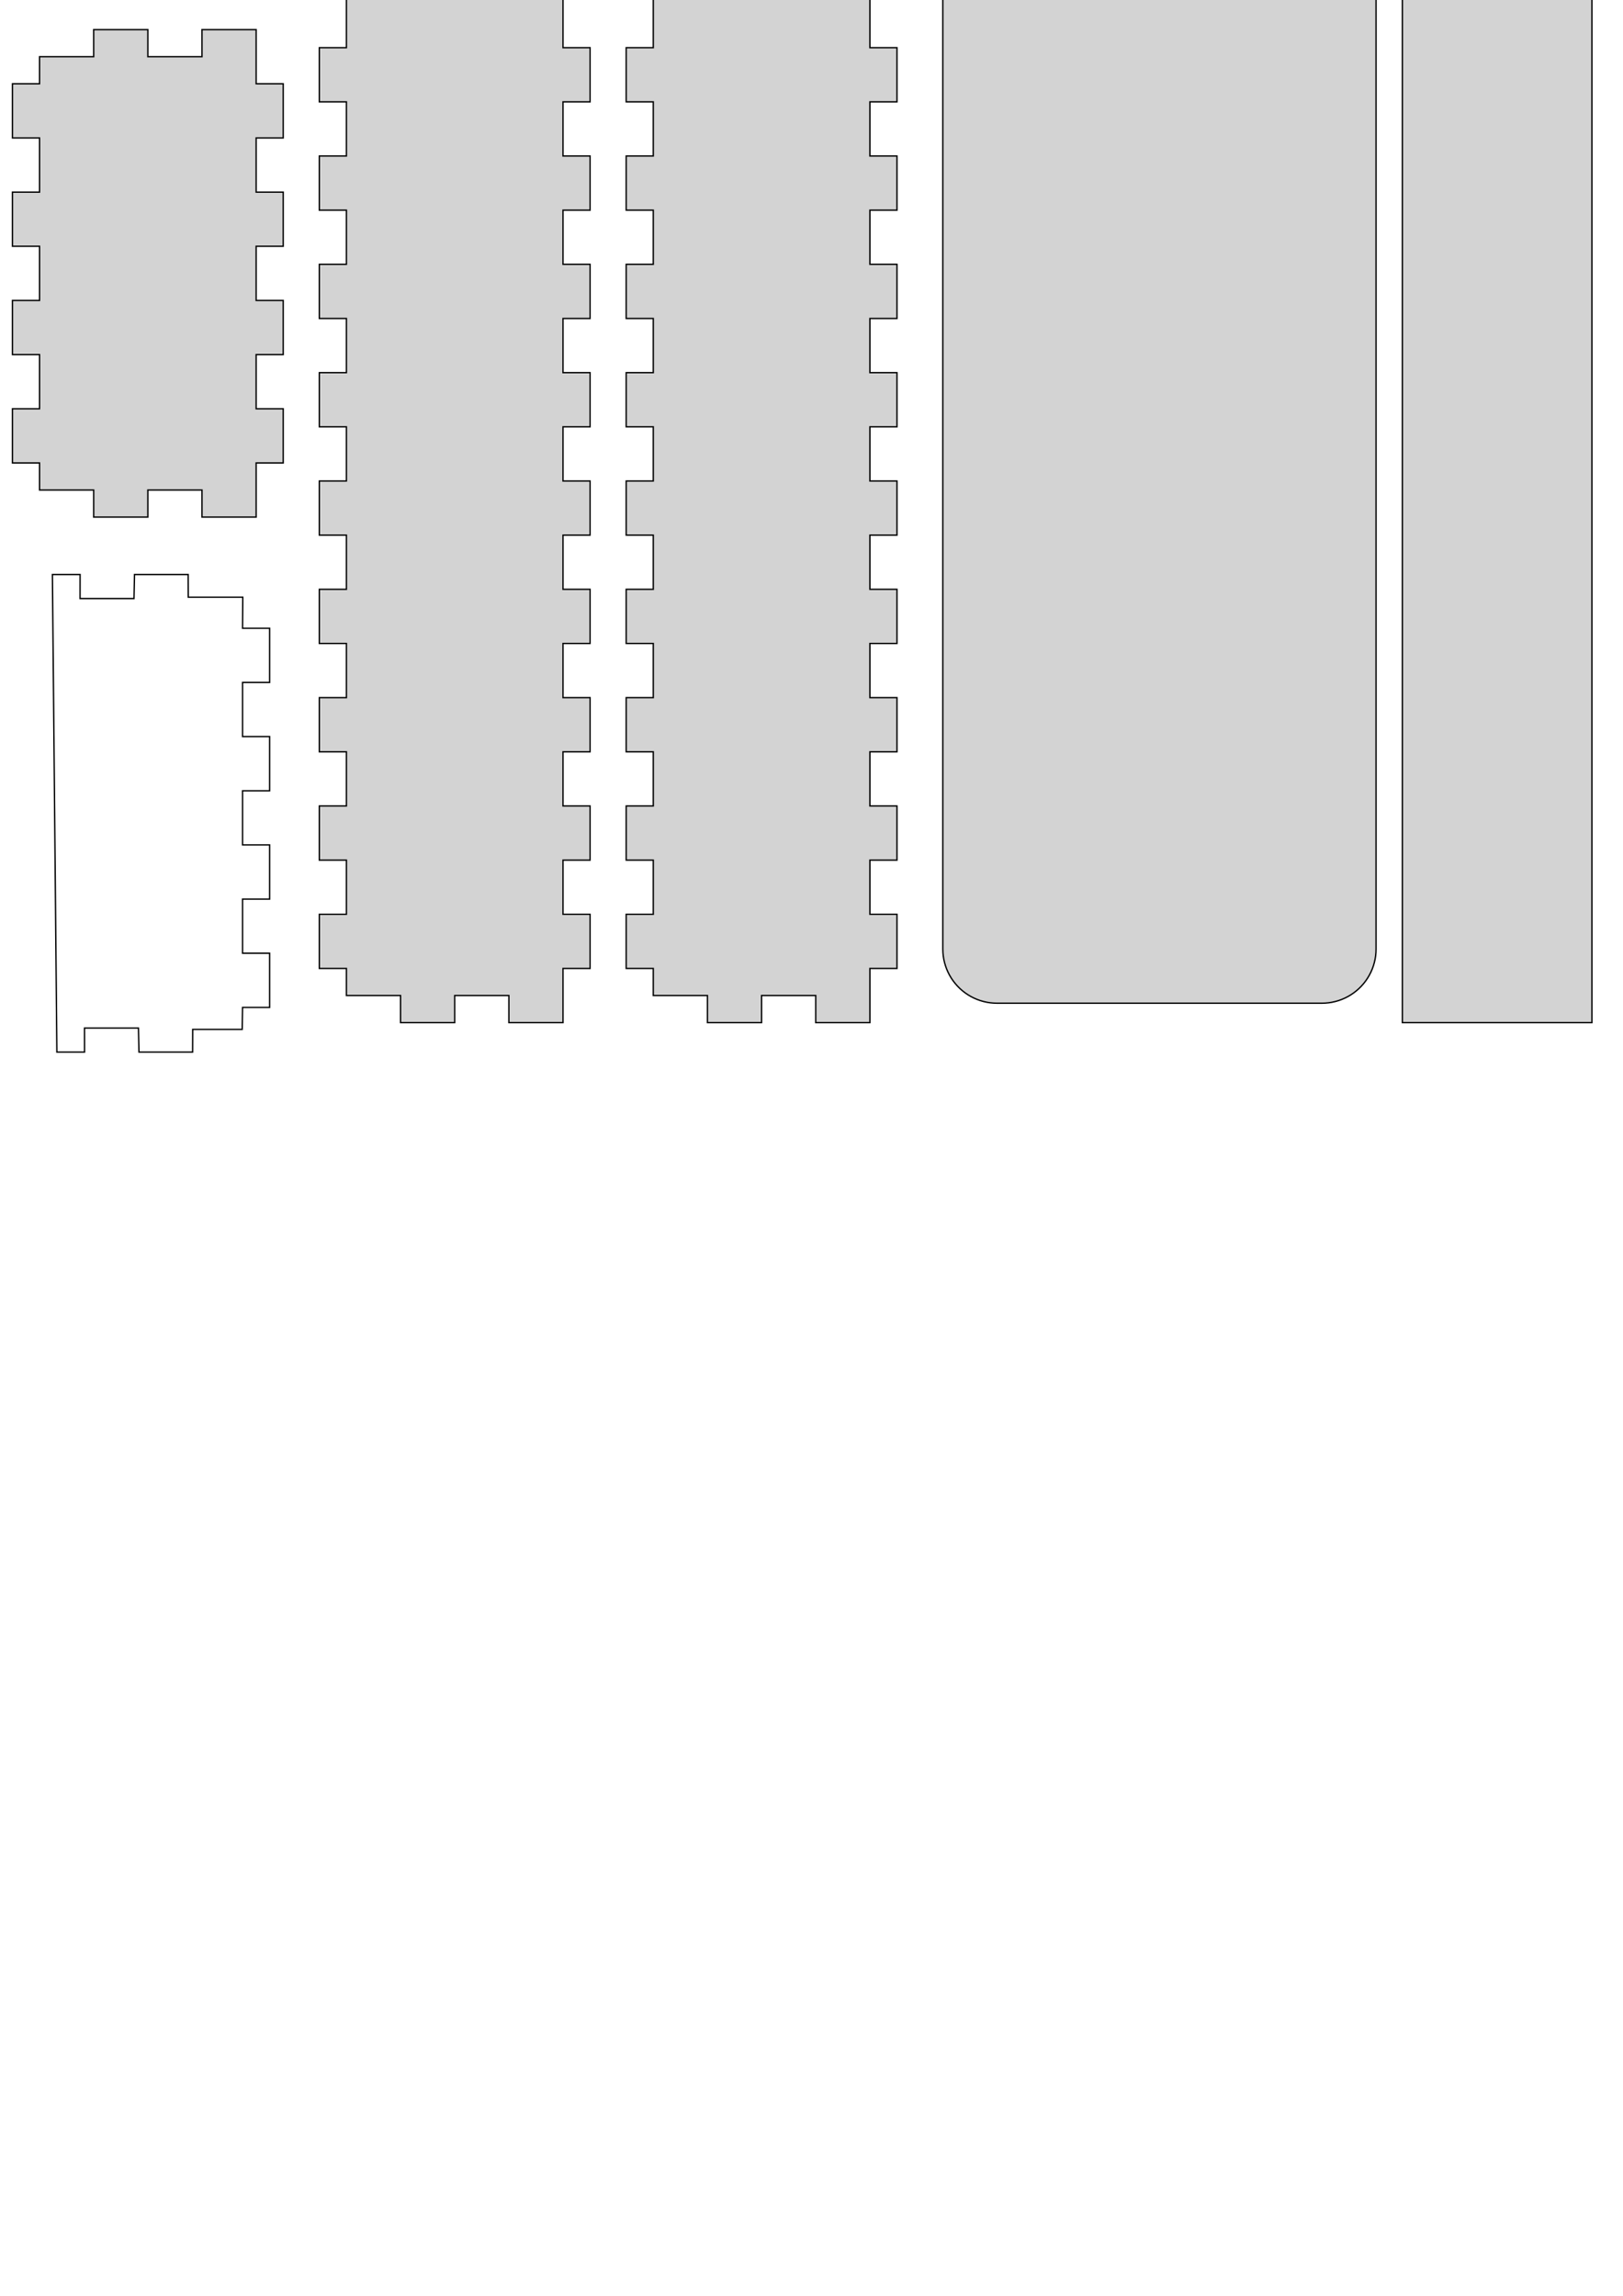
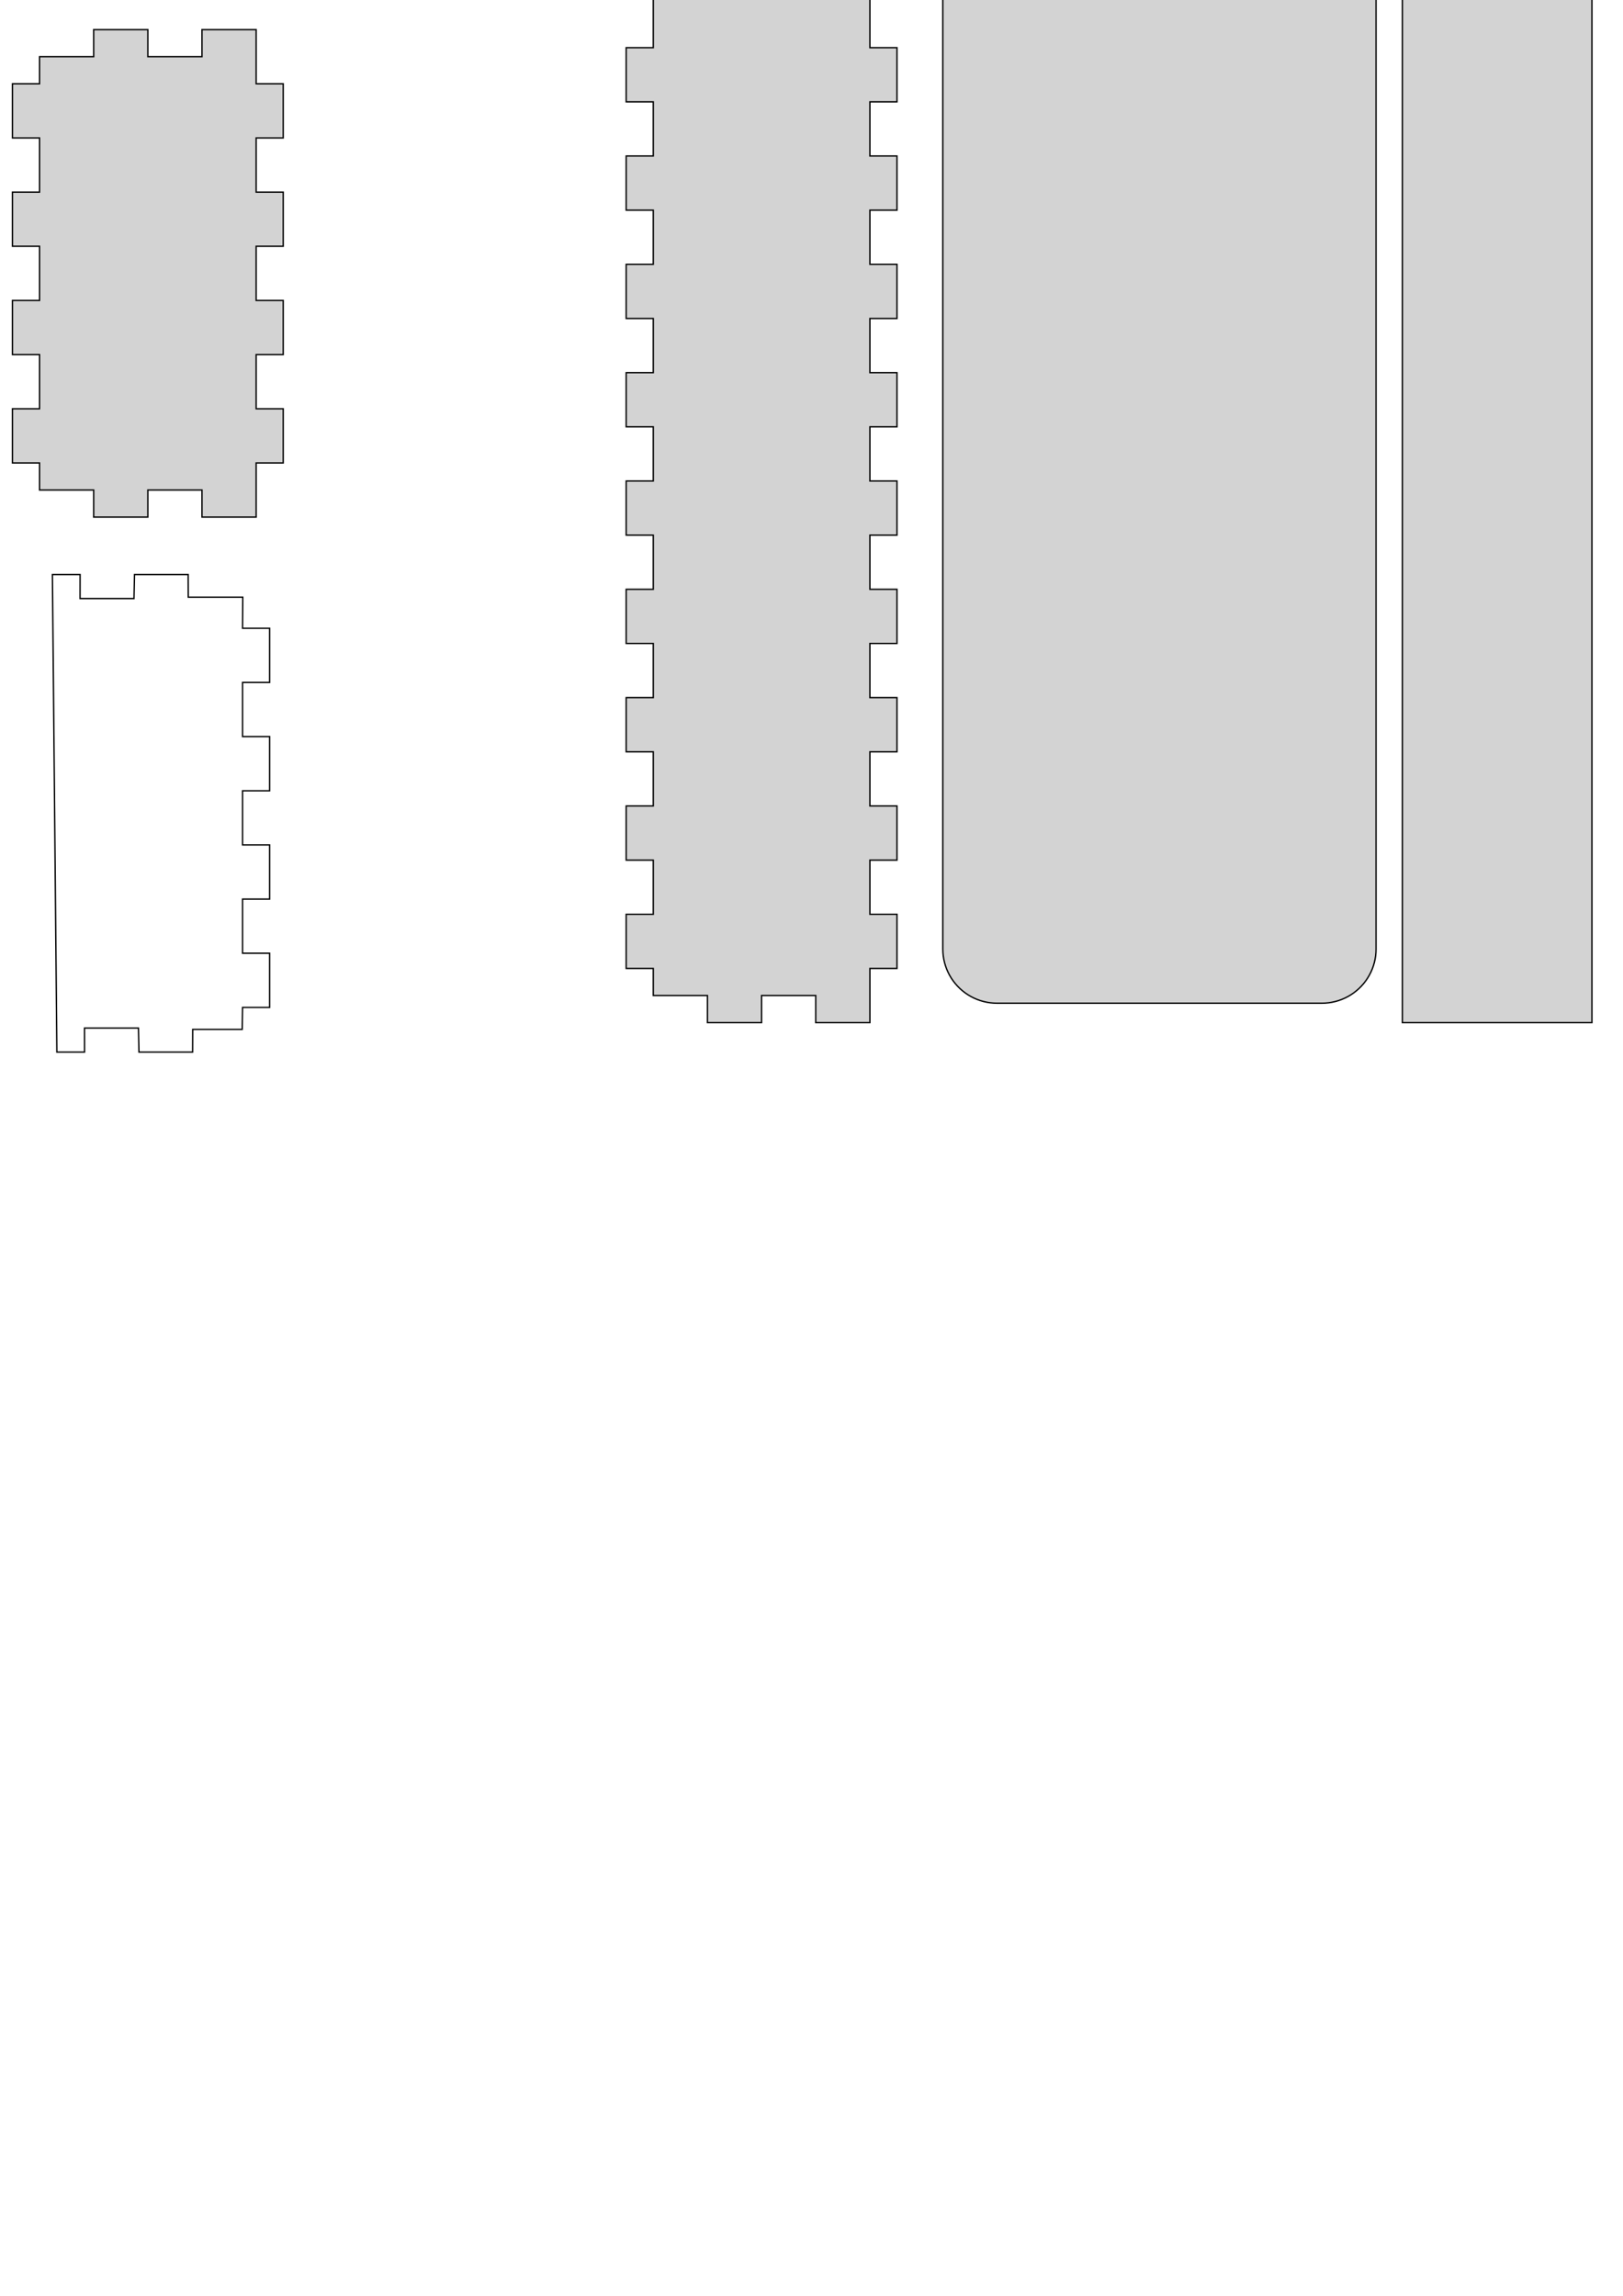
<svg xmlns="http://www.w3.org/2000/svg" xmlns:xlink="http://www.w3.org/1999/xlink" version="1.1" width="210mm" height="297mm" viewBox="0 0 210 297">
  <defs>
-     <path id="path_1e59524eb8f7ef37940541472e4baae1" d="M 58.835 128.788 L 65.842 128.788 L 65.842 132.292 L 72.849 132.292 L 72.849 125.285 L 76.352 125.285 L 76.352 118.278 L 72.849 118.278 L 72.849 111.271 L 76.352 111.271 L 76.352 104.264 L 72.849 104.264 L 72.849 97.257 L 76.352 97.257 L 76.352 90.25 L 72.849 90.25 L 72.849 83.243 L 76.352 83.243 L 76.352 76.236 L 72.849 76.236 L 72.849 69.23 L 76.352 69.23 L 76.352 62.223 L 72.849 62.223 L 72.849 55.216 L 76.352 55.216 L 76.352 48.209 L 72.849 48.209 L 72.849 41.202 L 76.352 41.202 L 76.352 34.195 L 72.849 34.195 L 72.849 27.188 L 76.352 27.188 L 76.352 20.181 L 72.849 20.181 L 72.849 13.174 L 76.352 13.174 L 76.352 6.168 L 72.849 6.168 L 72.849 -0.839 L 76.352 -0.839 L 76.352 -7.846 L 72.849 -7.846 L 72.849 -14.853 L 76.352 -14.853 L 76.352 -21.86 L 72.849 -21.86 L 72.849 -28.867 L 76.352 -28.867 L 76.352 -35.874 L 72.849 -35.874 L 72.849 -42.881 L 76.352 -42.881 L 76.352 -49.888 L 72.849 -49.888 L 72.849 -56.895 L 76.352 -56.895 L 76.352 -63.901 L 72.849 -63.901 L 72.849 -70.908 L 65.842 -70.908 L 65.842 -67.405 L 58.835 -67.405 L 58.835 -70.908 L 51.828 -70.908 L 51.828 -67.405 L 44.821 -67.405 L 44.821 -63.901 L 41.318 -63.901 L 41.318 -56.895 L 44.821 -56.895 L 44.821 -49.888 L 41.318 -49.888 L 41.318 -42.881 L 44.821 -42.881 L 44.821 -35.874 L 41.318 -35.874 L 41.318 -28.867 L 44.821 -28.867 L 44.821 -21.86 L 41.318 -21.86 L 41.318 -14.853 L 44.821 -14.853 L 44.821 -7.846 L 41.318 -7.846 L 41.318 -0.839 L 44.821 -0.839 L 44.821 6.168 L 41.318 6.168 L 41.318 13.174 L 44.821 13.174 L 44.821 20.181 L 41.318 20.181 L 41.318 27.188 L 44.821 27.188 L 44.821 34.195 L 41.318 34.195 L 41.318 41.202 L 44.821 41.202 L 44.821 48.209 L 41.318 48.209 L 41.318 55.216 L 44.821 55.216 L 44.821 62.223 L 41.318 62.223 L 41.318 69.23 L 44.821 69.23 L 44.821 76.236 L 41.318 76.236 L 41.318 83.243 L 44.821 83.243 L 44.821 90.25 L 41.318 90.25 L 41.318 97.257 L 44.821 97.257 L 44.821 104.264 L 41.318 104.264 L 41.318 111.271 L 44.821 111.271 L 44.821 118.278 L 41.318 118.278 L 41.318 125.285 L 44.821 125.285 L 44.821 128.788 L 51.828 128.788 L 51.828 132.292 L 58.835 132.292 L 58.835 128.788 Z" fill-rule="evenodd" fill="#D3D3D3" fill-opacity="1" stroke="#000000" stroke-opacity="1" stroke-width="0.176" stroke-linecap="butt" stroke-linejoin="miter" />
    <path id="path_5cd75832e729b3fcc0d8859d5f575d22" d="M -122.177 128.788 L -115.17 128.788 L -115.17 132.292 L -108.163 132.292 L -108.163 128.788 L -101.156 128.788 L -101.156 132.292 L -94.149 132.292 L -94.149 128.788 L -87.142 128.788 L -87.142 132.292 L -80.135 132.292 L -80.135 128.788 L -73.128 128.788 L -73.128 132.292 L -66.122 132.292 L -66.122 125.285 L -69.625 125.285 L -69.625 118.278 L -66.122 118.278 L -66.122 111.271 L -69.625 111.271 L -69.625 104.264 L -66.122 104.264 L -66.122 97.257 L -69.625 97.257 L -69.625 90.25 L -66.122 90.25 L -66.122 83.243 L -69.625 83.243 L -69.625 76.236 L -66.122 76.236 L -66.122 69.23 L -69.625 69.23 L -69.625 62.223 L -66.122 62.223 L -66.122 55.216 L -69.625 55.216 L -69.625 48.209 L -66.122 48.209 L -66.122 41.202 L -69.625 41.202 L -69.625 34.195 L -66.122 34.195 L -66.122 27.188 L -69.625 27.188 L -69.625 20.181 L -66.122 20.181 L -66.122 13.174 L -69.625 13.174 L -69.625 6.168 L -66.122 6.168 L -66.122 -0.839 L -69.625 -0.839 L -69.625 -7.846 L -66.122 -7.846 L -66.122 -14.853 L -69.625 -14.853 L -69.625 -21.86 L -66.122 -21.86 L -66.122 -28.867 L -69.625 -28.867 L -69.625 -35.874 L -66.122 -35.874 L -66.122 -42.881 L -69.625 -42.881 L -69.625 -49.888 L -66.122 -49.888 L -66.122 -56.895 L -69.625 -56.895 L -69.625 -63.901 L -66.122 -63.901 L -66.122 -70.908 L -73.128 -70.908 L -73.128 -67.405 L -80.135 -67.405 L -80.135 -70.908 L -87.142 -70.908 L -87.142 -67.405 L -94.149 -67.405 L -94.149 -70.908 L -101.156 -70.908 L -101.156 -67.405 L -108.163 -67.405 L -108.163 -70.908 L -115.17 -70.908 L -115.17 -67.405 L -122.177 -67.405 L -122.177 -70.908 L -129.184 -70.908 L -129.184 -63.901 L -125.68 -63.901 L -125.68 -56.895 L -129.184 -56.895 L -129.184 -49.888 L -125.68 -49.888 L -125.68 -42.881 L -129.184 -42.881 L -129.184 -35.874 L -125.68 -35.874 L -125.68 -28.867 L -129.184 -28.867 L -129.184 -21.86 L -125.68 -21.86 L -125.68 -14.853 L -129.184 -14.853 L -129.184 -7.846 L -125.68 -7.846 L -125.68 -0.839 L -129.184 -0.839 L -129.184 6.168 L -125.68 6.168 L -125.68 13.174 L -129.184 13.174 L -129.184 20.181 L -125.68 20.181 L -125.68 27.188 L -129.184 27.188 L -129.184 34.195 L -125.68 34.195 L -125.68 41.202 L -129.184 41.202 L -129.184 48.209 L -125.68 48.209 L -125.68 55.216 L -129.184 55.216 L -129.184 62.223 L -125.68 62.223 L -125.68 69.23 L -129.184 69.23 L -129.184 76.236 L -125.68 76.236 L -125.68 83.243 L -129.184 83.243 L -129.184 90.25 L -125.68 90.25 L -125.68 97.257 L -129.184 97.257 L -129.184 104.264 L -125.68 104.264 L -125.68 111.271 L -129.184 111.271 L -129.184 118.278 L -125.68 118.278 L -125.68 125.285 L -129.184 125.285 L -129.184 132.292 L -122.177 132.292 L -122.177 128.788 Z" fill-rule="evenodd" fill="#D3D3D3" fill-opacity="1" stroke="#000000" stroke-opacity="1" stroke-width="0.176" stroke-linecap="butt" stroke-linejoin="miter" />
    <path id="path_699be4903a97f396aa53ca084c919600" d="M 98.541 128.788 L 105.547 128.788 L 105.547 132.292 L 112.554 132.292 L 112.554 125.285 L 116.058 125.285 L 116.058 118.278 L 112.554 118.278 L 112.554 111.271 L 116.058 111.271 L 116.058 104.264 L 112.554 104.264 L 112.554 97.257 L 116.058 97.257 L 116.058 90.25 L 112.554 90.25 L 112.554 83.243 L 116.058 83.243 L 116.058 76.236 L 112.554 76.236 L 112.554 69.23 L 116.058 69.23 L 116.058 62.223 L 112.554 62.223 L 112.554 55.216 L 116.058 55.216 L 116.058 48.209 L 112.554 48.209 L 112.554 41.202 L 116.058 41.202 L 116.058 34.195 L 112.554 34.195 L 112.554 27.188 L 116.058 27.188 L 116.058 20.181 L 112.554 20.181 L 112.554 13.174 L 116.058 13.174 L 116.058 6.168 L 112.554 6.168 L 112.554 -0.839 L 116.058 -0.839 L 116.058 -7.846 L 112.554 -7.846 L 112.554 -14.853 L 116.058 -14.853 L 116.058 -21.86 L 112.554 -21.86 L 112.554 -28.867 L 116.058 -28.867 L 116.058 -35.874 L 112.554 -35.874 L 112.554 -42.881 L 116.058 -42.881 L 116.058 -49.888 L 112.554 -49.888 L 112.554 -56.895 L 116.058 -56.895 L 116.058 -63.901 L 112.554 -63.901 L 112.554 -70.908 L 105.547 -70.908 L 105.547 -67.405 L 98.541 -67.405 L 98.541 -70.908 L 91.534 -70.908 L 91.534 -67.405 L 84.527 -67.405 L 84.527 -63.901 L 81.023 -63.901 L 81.023 -56.895 L 84.527 -56.895 L 84.527 -49.888 L 81.023 -49.888 L 81.023 -42.881 L 84.527 -42.881 L 84.527 -35.874 L 81.023 -35.874 L 81.023 -28.867 L 84.527 -28.867 L 84.527 -21.86 L 81.023 -21.86 L 81.023 -14.853 L 84.527 -14.853 L 84.527 -7.846 L 81.023 -7.846 L 81.023 -0.839 L 84.527 -0.839 L 84.527 6.168 L 81.023 6.168 L 81.023 13.174 L 84.527 13.174 L 84.527 20.181 L 81.023 20.181 L 81.023 27.188 L 84.527 27.188 L 84.527 34.195 L 81.023 34.195 L 81.023 41.202 L 84.527 41.202 L 84.527 48.209 L 81.023 48.209 L 81.023 55.216 L 84.527 55.216 L 84.527 62.223 L 81.023 62.223 L 81.023 69.23 L 84.527 69.23 L 84.527 76.236 L 81.023 76.236 L 81.023 83.243 L 84.527 83.243 L 84.527 90.25 L 81.023 90.25 L 81.023 97.257 L 84.527 97.257 L 84.527 104.264 L 81.023 104.264 L 81.023 111.271 L 84.527 111.271 L 84.527 118.278 L 81.023 118.278 L 81.023 125.285 L 84.527 125.285 L 84.527 128.788 L 91.534 128.788 L 91.534 132.292 L 98.541 132.292 L 98.541 128.788 Z" fill-rule="evenodd" fill="#D3D3D3" fill-opacity="1" stroke="#000000" stroke-opacity="1" stroke-width="0.176" stroke-linecap="butt" stroke-linejoin="miter" />
-     <path id="path_e525b69df2049ec095f89058cbf6f698" d="M -56.559 132.285 L -56.34 132.264 L -56.123 132.23 L -55.908 132.182 L -55.696 132.12 L -55.489 132.046 L -55.287 131.958 L -55.091 131.858 L -54.902 131.746 L -54.72 131.623 L -54.546 131.488 L -54.381 131.342 L -54.225 131.186 L -54.08 131.021 L -53.945 130.847 L -53.821 130.665 L -53.709 130.476 L -53.609 130.28 L -53.522 130.078 L -53.447 129.871 L -53.386 129.66 L -53.338 129.445 L -53.303 129.227 L -53.282 129.008 L -53.276 128.788 L -53.276 -48.72 L -53.253 -49.453 L -53.183 -50.183 L -53.069 -50.908 L -52.909 -51.624 L -52.704 -52.328 L -52.456 -53.019 L -52.164 -53.692 L -51.831 -54.346 L -51.458 -54.977 L -51.045 -55.584 L -50.596 -56.163 L -50.11 -56.714 L -49.592 -57.233 L -49.041 -57.718 L -48.462 -58.167 L -47.855 -58.58 L -47.223 -58.953 L -46.57 -59.286 L -45.896 -59.578 L -45.206 -59.827 L -44.502 -60.031 L -43.786 -60.191 L -43.061 -60.306 L -42.331 -60.375 L -41.597 -60.398 L -22.912 -60.398 L -22.179 -60.375 L -21.449 -60.306 L -20.724 -60.191 L -20.008 -60.031 L -19.304 -59.827 L -18.613 -59.578 L -17.94 -59.286 L -17.286 -58.953 L -16.655 -58.58 L -16.048 -58.167 L -15.468 -57.718 L -14.918 -57.233 L -14.399 -56.714 L -13.914 -56.163 L -13.464 -55.584 L -13.052 -54.977 L -12.679 -54.346 L -12.346 -53.692 L -12.054 -53.019 L -11.805 -52.328 L -11.601 -51.624 L -11.441 -50.908 L -11.326 -50.183 L -11.258 -49.453 L -11.234 -48.72 L -11.234 128.788 L -11.227 129.008 L -11.206 129.227 L -11.172 129.445 L -11.124 129.66 L -11.063 129.871 L -10.988 130.078 L -10.9 130.28 L -10.801 130.476 L -10.689 130.665 L -10.565 130.847 L -10.431 131.021 L -10.285 131.186 L -10.129 131.342 L -9.964 131.488 L -9.79 131.623 L -9.607 131.746 L -9.418 131.858 L -9.222 131.958 L -9.02 132.046 L -8.813 132.12 L -8.602 132.182 L -8.387 132.23 L -8.17 132.264 L -7.95 132.285 L -7.731 132.292 L -0.724 132.292 L -0.724 125.285 L -4.227 125.285 L -4.227 118.278 L -0.724 118.278 L -0.724 111.271 L -4.227 111.271 L -4.227 104.264 L -0.724 104.264 L -0.724 97.257 L -4.227 97.257 L -4.227 90.25 L -0.724 90.25 L -0.724 83.243 L -4.227 83.243 L -4.227 76.236 L -0.724 76.236 L -0.724 69.23 L -4.227 69.23 L -4.227 62.223 L -0.724 62.223 L -0.724 55.216 L -4.227 55.216 L -4.227 48.209 L -0.724 48.209 L -0.724 41.202 L -4.227 41.202 L -4.227 34.195 L -0.724 34.195 L -0.724 27.188 L -4.227 27.188 L -4.227 20.181 L -0.724 20.181 L -0.724 13.174 L -4.227 13.174 L -4.227 6.168 L -0.724 6.168 L -0.724 -0.839 L -4.227 -0.839 L -4.227 -7.846 L -0.724 -7.846 L -0.724 -14.853 L -4.227 -14.853 L -4.227 -21.86 L -0.724 -21.86 L -0.724 -28.867 L -4.227 -28.867 L -4.227 -35.874 L -0.724 -35.874 L -0.724 -42.881 L -4.227 -42.881 L -4.227 -49.888 L -0.724 -49.888 L -0.724 -56.895 L -4.227 -56.895 L -4.227 -63.901 L -0.724 -63.901 L -0.724 -70.908 L -7.731 -70.908 L -7.731 -67.405 L -14.738 -67.405 L -14.738 -70.908 L -21.745 -70.908 L -21.745 -67.405 L -28.751 -67.405 L -28.751 -70.908 L -35.758 -70.908 L -35.758 -67.405 L -42.765 -67.405 L -42.765 -70.908 L -49.772 -70.908 L -49.772 -67.405 L -56.779 -67.405 L -56.779 -70.908 L -63.786 -70.908 L -63.786 -63.901 L -60.282 -63.901 L -60.282 -56.895 L -63.786 -56.895 L -63.786 -49.888 L -60.282 -49.888 L -60.282 -42.881 L -63.786 -42.881 L -63.786 -35.874 L -60.282 -35.874 L -60.282 -28.867 L -63.786 -28.867 L -63.786 -21.86 L -60.282 -21.86 L -60.282 -14.853 L -63.786 -14.853 L -63.786 -7.846 L -60.282 -7.846 L -60.282 -0.839 L -63.786 -0.839 L -63.786 6.168 L -60.282 6.168 L -60.282 13.174 L -63.786 13.174 L -63.786 20.181 L -60.282 20.181 L -60.282 27.188 L -63.786 27.188 L -63.786 34.195 L -60.282 34.195 L -60.282 41.202 L -63.786 41.202 L -63.786 48.209 L -60.282 48.209 L -60.282 55.216 L -63.786 55.216 L -63.786 62.223 L -60.282 62.223 L -60.282 69.23 L -63.786 69.23 L -63.786 76.236 L -60.282 76.236 L -60.282 83.243 L -63.786 83.243 L -63.786 90.25 L -60.282 90.25 L -60.282 97.257 L -63.786 97.257 L -63.786 104.264 L -60.282 104.264 L -60.282 111.271 L -63.786 111.271 L -63.786 118.278 L -60.282 118.278 L -60.282 125.285 L -63.786 125.285 L -63.786 132.292 L -56.779 132.292 L -56.559 132.285 Z" fill-rule="evenodd" fill="#D3D3D3" fill-opacity="1" stroke="#000000" stroke-opacity="1" stroke-width="0.176" stroke-linecap="butt" stroke-linejoin="miter" />
-     <path id="path_ded8a4309fed851d0d1bfda727a724e7" d="M 241.014 -63.901 L 216.49 -63.901 L 216.49 132.292 L 241.014 132.292 L 241.014 -63.901 Z" fill-rule="evenodd" fill="#D3D3D3" fill-opacity="1" stroke="#000000" stroke-opacity="1" stroke-width="0.176" stroke-linecap="butt" stroke-linejoin="miter" />
-     <path id="path_6f16c54d2137baef09aaa83c1804cc22" d="M 205.98 -63.901 L 181.455 -63.901 L 181.455 132.292 L 205.98 132.292 L 205.98 -63.901 Z" fill-rule="evenodd" fill="#D3D3D3" fill-opacity="1" stroke="#000000" stroke-opacity="1" stroke-width="0.176" stroke-linecap="butt" stroke-linejoin="miter" />
+     <path id="path_6f16c54d2137baef09aaa83c1804cc22" d="M 205.98 -63.901 L 181.455 -63.901 L 181.455 132.292 L 205.98 132.292 L 205.98 -63.901 " fill-rule="evenodd" fill="#D3D3D3" fill-opacity="1" stroke="#000000" stroke-opacity="1" stroke-width="0.176" stroke-linecap="butt" stroke-linejoin="miter" />
    <path id="path_085929d1d6aff3a40986a8c28c40a0b9" d="M 33.143 38.866 L 33.143 31.859 L 36.646 31.859 L 36.646 24.853 L 33.143 24.853 L 33.143 17.846 L 36.646 17.846 L 36.646 10.839 L 33.143 10.839 L 33.143 3.832 L 26.136 3.832 L 26.136 7.335 L 19.129 7.335 L 19.129 3.832 L 12.122 3.832 L 12.122 7.335 L 5.115 7.335 L 5.115 10.839 L 1.612 10.839 L 1.612 17.846 L 5.115 17.846 L 5.115 24.853 L 1.612 24.853 L 1.612 31.859 L 5.115 31.859 L 5.115 38.866 L 1.612 38.866 L 1.612 45.873 L 5.115 45.873 L 5.115 52.88 L 1.612 52.88 L 1.612 59.887 L 5.115 59.887 L 5.115 63.391 L 12.122 63.391 L 12.122 66.894 L 19.129 66.894 L 19.129 63.391 L 26.136 63.391 L 26.136 66.894 L 33.143 66.894 L 33.143 59.887 L 36.646 59.887 L 36.646 52.88 L 33.143 52.88 L 33.143 45.873 L 36.646 45.873 L 36.646 38.866 L 33.143 38.866 Z" fill-rule="evenodd" fill="#D3D3D3" fill-opacity="1" stroke="#000000" stroke-opacity="1" stroke-width="0.176" stroke-linecap="butt" stroke-linejoin="miter" />
    <path id="path_42955a909f632e205bcaacac6630a9a3" d="M 171.04 -69.917 L 171.48 -69.904 L 171.918 -69.862 L 172.352 -69.793 L 172.782 -69.697 L 173.205 -69.575 L 173.619 -69.425 L 174.024 -69.251 L 174.416 -69.051 L 174.794 -68.827 L 175.159 -68.579 L 175.507 -68.309 L 175.836 -68.018 L 176.148 -67.707 L 176.439 -67.377 L 176.708 -67.029 L 176.956 -66.665 L 177.18 -66.286 L 177.38 -65.894 L 177.555 -65.49 L 177.703 -65.076 L 177.826 -64.653 L 177.923 -64.224 L 177.992 -63.789 L 178.033 -63.35 L 178.047 -62.911 L 178.047 122.774 L 178.033 123.214 L 177.992 123.652 L 177.923 124.087 L 177.826 124.516 L 177.703 124.939 L 177.555 125.354 L 177.38 125.758 L 177.18 126.15 L 176.956 126.529 L 176.708 126.893 L 176.439 127.241 L 176.148 127.57 L 175.836 127.882 L 175.507 128.173 L 175.159 128.443 L 174.794 128.69 L 174.416 128.915 L 174.024 129.114 L 173.619 129.289 L 173.205 129.438 L 172.782 129.56 L 172.352 129.657 L 171.918 129.726 L 171.48 129.767 L 171.04 129.781 L 128.999 129.781 L 128.558 129.767 L 128.12 129.726 L 127.686 129.657 L 127.256 129.56 L 126.833 129.438 L 126.419 129.289 L 126.015 129.114 L 125.622 128.915 L 125.244 128.69 L 124.88 128.443 L 124.532 128.173 L 124.202 127.882 L 123.891 127.57 L 123.6 127.241 L 123.33 126.893 L 123.082 126.529 L 122.858 126.15 L 122.659 125.758 L 122.483 125.354 L 122.335 124.939 L 122.212 124.516 L 122.115 124.087 L 122.046 123.652 L 122.006 123.214 L 121.992 122.774 L 121.992 -62.911 L 122.006 -63.35 L 122.046 -63.789 L 122.115 -64.223 L 122.212 -64.653 L 122.335 -65.076 L 122.483 -65.49 L 122.659 -65.894 L 122.858 -66.286 L 123.082 -66.665 L 123.33 -67.029 L 123.6 -67.377 L 123.891 -67.707 L 124.202 -68.018 L 124.532 -68.309 L 124.88 -68.579 L 125.244 -68.827 L 125.622 -69.051 L 126.015 -69.251 L 126.419 -69.425 L 126.833 -69.575 L 127.256 -69.697 L 127.686 -69.793 L 128.12 -69.862 L 128.558 -69.904 L 128.999 -69.917 L 171.04 -69.917 Z M 158.116 -62.365 L 142.213 -62.537 C 142.189 -62.021 141.948 -59.254 144.143 -56.729 C 145.952 -54.647 148.277 -54.053 149.852 -53.992 C 154.032 -53.831 158.241 -57.033 158.116 -62.365 Z" fill-rule="evenodd" fill="#D3D3D3" fill-opacity="1" stroke="#000000" stroke-opacity="1" stroke-width="0.176" stroke-linecap="butt" stroke-linejoin="miter" />
    <path id="path_afaa2a547625d6633aa98dddd4c8d87e" d="M 7.359 136.104 L 10.941 136.104 L 10.937 132.996 L 17.914 132.996 L 17.982 136.104 L 24.921 136.104 L 24.934 133.172 L 31.338 133.172 L 31.384 130.325 L 34.888 130.325 L 34.888 123.318 L 31.384 123.318 L 31.384 116.311 L 34.888 116.311 L 34.888 109.304 L 31.384 109.304 L 31.384 102.297 L 34.888 102.297 L 34.888 95.29 L 31.384 95.29 L 31.384 88.283 L 34.888 88.283 L 34.888 81.276 L 31.384 81.276 L 31.415 77.256 L 24.356 77.256 L 24.344 74.324 L 17.404 74.324 L 17.336 77.432 L 10.359 77.432 L 10.364 74.324 L 6.781 74.324 L 7.359 136.104 Z" fill-rule="evenodd" fill="none" fill-opacity="1" stroke="#000000" stroke-opacity="1" stroke-width="0.176" stroke-linecap="butt" stroke-linejoin="miter" />
  </defs>
  <g>
    <g>
      <use xlink:href="#path_1e59524eb8f7ef37940541472e4baae1" />
    </g>
    <g>
      <use xlink:href="#path_5cd75832e729b3fcc0d8859d5f575d22" />
    </g>
    <g>
      <use xlink:href="#path_699be4903a97f396aa53ca084c919600" />
    </g>
    <g>
      <use xlink:href="#path_e525b69df2049ec095f89058cbf6f698" />
    </g>
    <g>
      <use xlink:href="#path_ded8a4309fed851d0d1bfda727a724e7" />
    </g>
    <g>
      <use xlink:href="#path_6f16c54d2137baef09aaa83c1804cc22" />
    </g>
    <g>
      <use xlink:href="#path_085929d1d6aff3a40986a8c28c40a0b9" />
    </g>
    <g>
      <use xlink:href="#path_42955a909f632e205bcaacac6630a9a3" />
    </g>
    <g>
      <use xlink:href="#path_afaa2a547625d6633aa98dddd4c8d87e" />
    </g>
  </g>
</svg>